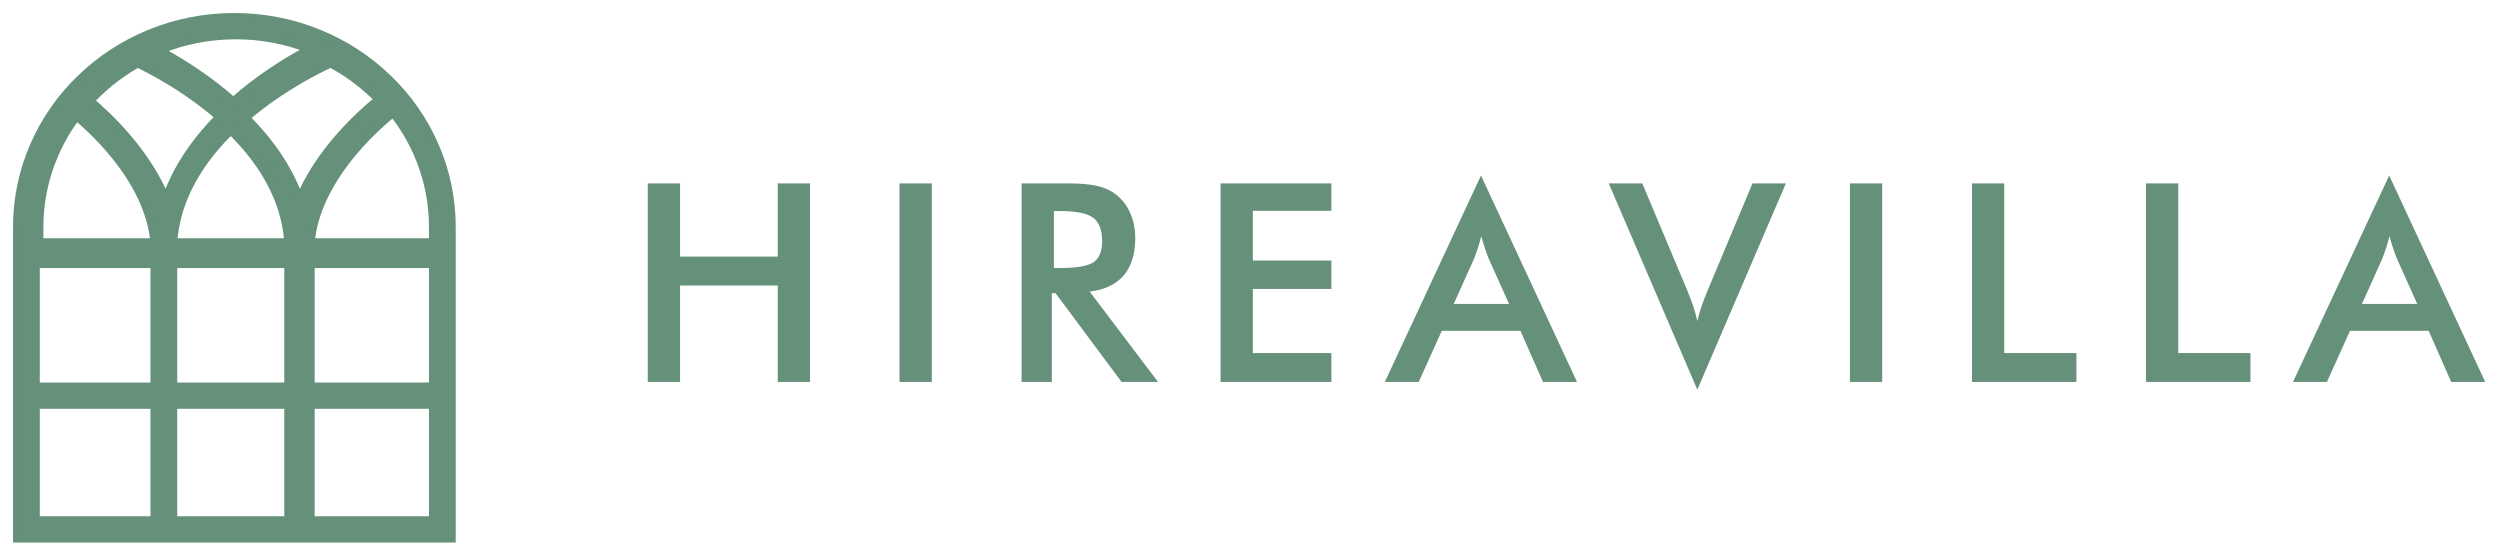
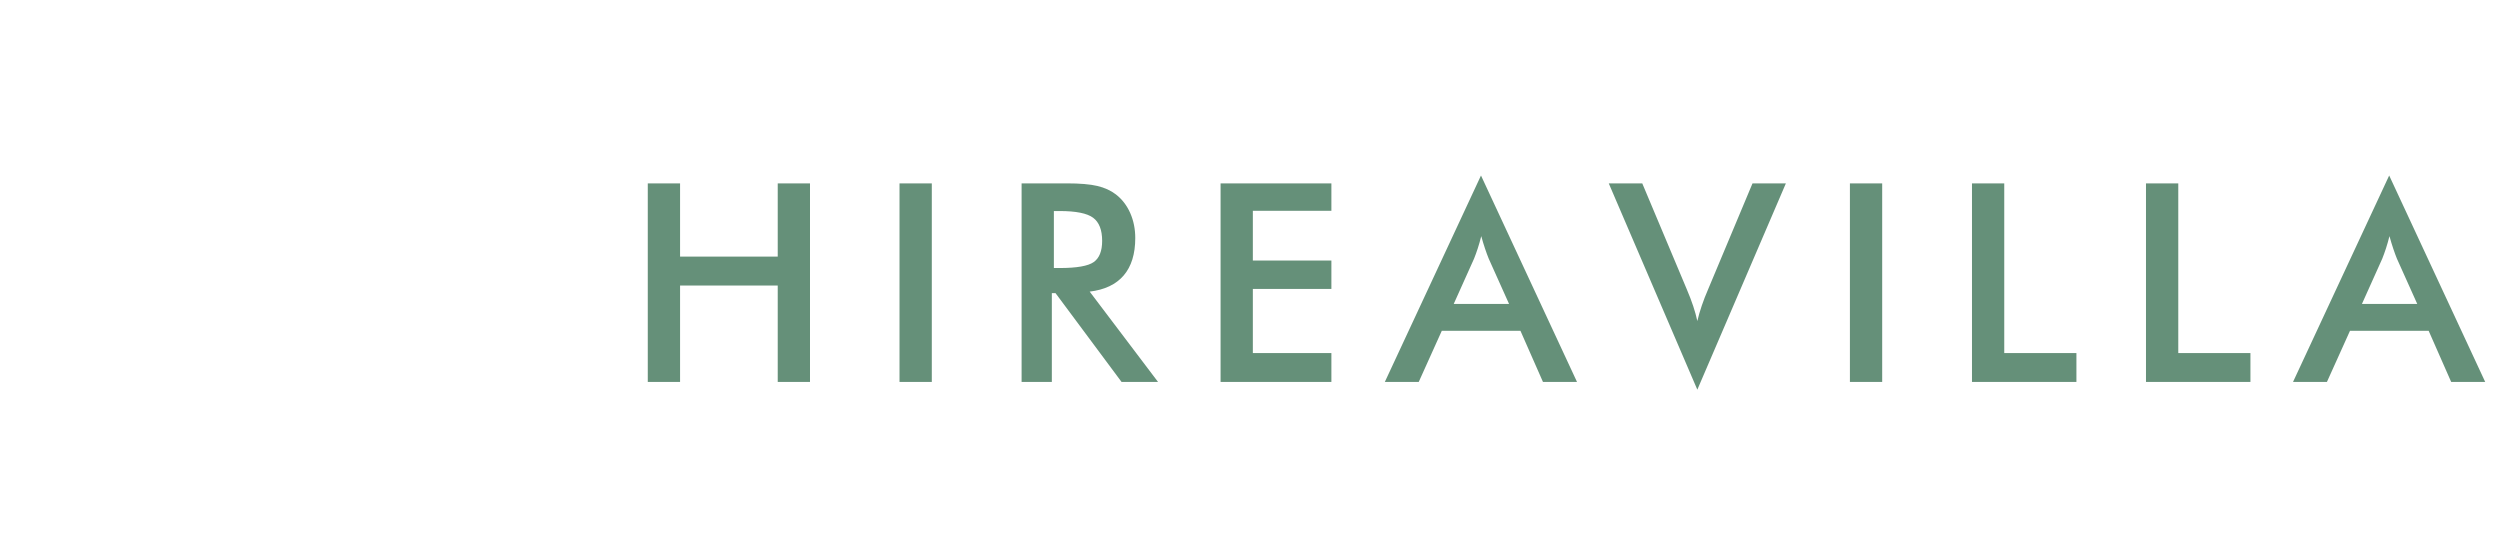
<svg xmlns="http://www.w3.org/2000/svg" width="144px" height="32px" viewBox="0 0 144 32" version="1.1">
  <title>Colour Logo</title>
  <desc>Created with Sketch.</desc>
  <g id="Symbols" stroke="none" stroke-width="1" fill="none" fill-rule="evenodd">
    <g id="Dark-Header" transform="translate(-79, -19)" fill="#659079">
      <g id="Light-Header">
        <g id="Colour-Logo" transform="translate(80, 20)">
          <g id="Logo">
            <path d="M36.312,21 L36.312,9.562 L38.172,9.562 L38.172,13.781 L43.797,13.781 L43.797,9.562 L45.656,9.562 L45.656,21 L43.797,21 L43.797,15.445 L38.172,15.445 L38.172,21 L36.312,21 Z M50.812,21 L50.812,9.562 L52.672,9.562 L52.672,21 L50.812,21 Z M59.703,14.438 L60.039,14.438 C61.023,14.438 61.677,14.323 62,14.094 C62.323,13.865 62.484,13.458 62.484,12.875 C62.484,12.245 62.311,11.801 61.965,11.543 C61.618,11.285 60.977,11.156 60.039,11.156 L59.703,11.156 L59.703,14.438 Z M59.586,15.883 L59.586,21 L57.844,21 L57.844,9.562 L60.438,9.562 C61.198,9.562 61.788,9.612 62.207,9.711 C62.626,9.81 62.984,9.974 63.281,10.203 C63.635,10.479 63.909,10.836 64.102,11.273 C64.294,11.711 64.391,12.19 64.391,12.711 C64.391,13.628 64.169,14.345 63.727,14.863 C63.284,15.382 62.63,15.693 61.766,15.797 L65.703,21 L63.602,21 L59.797,15.883 L59.586,15.883 Z M69.305,21 L69.305,9.562 L75.688,9.562 L75.688,11.141 L71.164,11.141 L71.164,14.008 L75.688,14.008 L75.688,15.641 L71.164,15.641 L71.164,19.336 L75.688,19.336 L75.688,21 L69.305,21 Z M82.734,16.508 L85.922,16.508 L84.75,13.898 C84.682,13.732 84.612,13.54 84.539,13.324 C84.466,13.108 84.393,12.867 84.32,12.602 C84.258,12.852 84.191,13.085 84.121,13.301 C84.051,13.517 83.979,13.716 83.906,13.898 L82.734,16.508 Z M87.875,21 L86.578,18.055 L82.047,18.055 L80.719,21 L78.766,21 L84.305,9.109 L89.836,21 L87.875,21 Z M96.766,21.445 L91.664,9.562 L93.594,9.562 L96.156,15.656 C96.307,16.01 96.432,16.337 96.531,16.637 C96.63,16.936 96.708,17.221 96.766,17.492 C96.833,17.206 96.919,16.909 97.023,16.602 C97.128,16.294 97.25,15.979 97.391,15.656 L99.945,9.562 L101.867,9.562 L96.766,21.445 Z M105.555,21 L105.555,9.562 L107.414,9.562 L107.414,21 L105.555,21 Z M112.586,21 L112.586,9.562 L114.445,9.562 L114.445,19.336 L118.602,19.336 L118.602,21 L112.586,21 Z M122.609,21 L122.609,9.562 L124.469,9.562 L124.469,19.336 L128.625,19.336 L128.625,21 L122.609,21 Z M135.047,16.508 L138.234,16.508 L137.062,13.898 C136.995,13.732 136.924,13.54 136.852,13.324 C136.779,13.108 136.706,12.867 136.633,12.602 C136.57,12.852 136.504,13.085 136.434,13.301 C136.363,13.517 136.292,13.716 136.219,13.898 L135.047,16.508 Z M140.188,21 L138.891,18.055 L134.359,18.055 L133.031,21 L131.078,21 L136.617,9.109 L142.148,21 L140.188,21 Z" id="HIREAVILLA" fill-rule="nonzero" />
-             <path d="M17.083,28.986 L23.958,28.986 L23.958,22.297 L17.083,22.297 L17.083,28.986 Z M1.042,28.986 L8.125,28.986 L8.125,22.297 L1.042,22.297 L1.042,28.986 Z M1.939,7.816 C2.31,6.977 2.784,6.193 3.356,5.473 C3.853,5.875 4.717,6.627 5.571,7.624 C6.327,8.506 6.927,9.406 7.356,10.297 C7.791,11.201 8.049,12.099 8.125,12.973 L1.042,12.973 L1.042,12.07 C1.042,10.594 1.344,9.163 1.939,7.816 L1.939,7.816 Z M6.95,2.635 C7.616,2.938 9.528,3.873 11.414,5.395 C11.571,5.522 11.725,5.65 11.875,5.779 C11.057,6.587 10.369,7.431 9.822,8.302 C9.364,9.031 9.005,9.778 8.744,10.541 C8.66,10.332 8.567,10.122 8.466,9.913 C7.993,8.936 7.336,7.957 6.513,7.002 C5.603,5.946 4.7,5.161 4.167,4.731 C4.264,4.631 4.363,4.533 4.465,4.436 C5.21,3.724 6.043,3.122 6.95,2.635 L6.95,2.635 Z M12.418,1.014 C13.957,1.014 15.449,1.307 16.854,1.887 C16.861,1.89 16.868,1.893 16.875,1.896 C15.925,2.4 14.533,3.228 13.13,4.38 C12.936,4.54 12.747,4.702 12.563,4.865 C12.379,4.702 12.19,4.54 11.996,4.38 C10.53,3.176 9.076,2.326 8.125,1.829 C9.488,1.288 10.932,1.014 12.418,1.014 L12.418,1.014 Z M20.833,4.812 C20.293,5.265 19.481,6.006 18.663,6.97 C17.845,7.933 17.192,8.922 16.722,9.907 C16.622,10.118 16.529,10.33 16.446,10.541 C16.186,9.771 15.829,9.017 15.374,8.282 C14.83,7.402 14.147,6.55 13.333,5.735 C13.482,5.605 13.635,5.475 13.792,5.347 C15.536,3.918 17.303,3.002 18.073,2.635 C18.923,3.113 19.706,3.697 20.41,4.379 C20.556,4.52 20.697,4.664 20.833,4.812 L20.833,4.812 Z M17.083,21.284 L23.958,21.284 L23.958,14.189 L17.083,14.189 L17.083,21.284 Z M1.042,21.284 L8.125,21.284 L8.125,14.189 L1.042,14.189 L1.042,21.284 Z M12.708,6.486 C13.477,7.234 14.12,8.014 14.628,8.815 C15.472,10.144 15.946,11.541 16.042,12.973 L9.375,12.973 C9.47,11.541 9.944,10.144 10.788,8.815 C11.297,8.014 11.94,7.234 12.708,6.486 L12.708,6.486 Z M9.375,28.986 L16.042,28.986 L16.042,22.297 L9.375,22.297 L9.375,28.986 Z M9.375,21.284 L16.042,21.284 L16.042,14.189 L9.375,14.189 L9.375,21.284 Z M23.75,12.077 L23.75,12.973 L17.083,12.973 C17.158,12.106 17.411,11.215 17.838,10.318 C18.258,9.434 18.848,8.541 19.59,7.666 C20.336,6.785 21.089,6.098 21.59,5.676 C22.102,6.35 22.53,7.08 22.869,7.857 C23.454,9.193 23.75,10.613 23.75,12.077 L23.75,12.077 Z M24.017,7.379 C23.388,5.94 22.487,4.648 21.339,3.539 C20.191,2.429 18.854,1.558 17.366,0.95 C15.824,0.32 14.187,0 12.5,0 C10.813,0 9.176,0.32 7.634,0.95 C6.146,1.558 4.809,2.429 3.661,3.539 C2.513,4.648 1.612,5.94 0.983,7.379 C0.331,8.869 0,10.451 0,12.082 L0,30 L25,30 L25,12.082 C25,10.451 24.669,8.869 24.017,7.379 L24.017,7.379 Z" id="Monogram" stroke="#659079" stroke-width="0.5" transform="translate(12.5, 15) scale(-1, 1) translate(-12.5, -15) " />
          </g>
        </g>
      </g>
    </g>
  </g>
</svg>